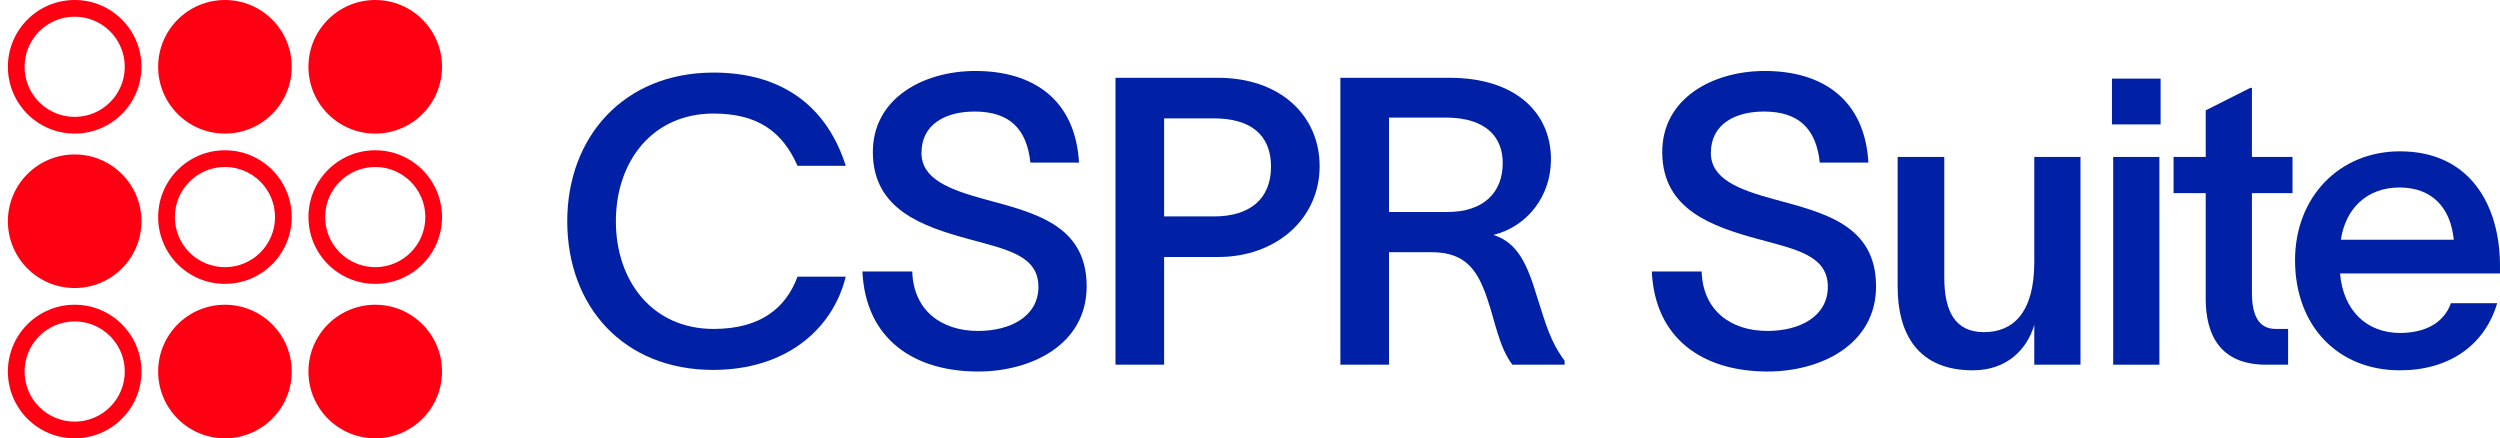
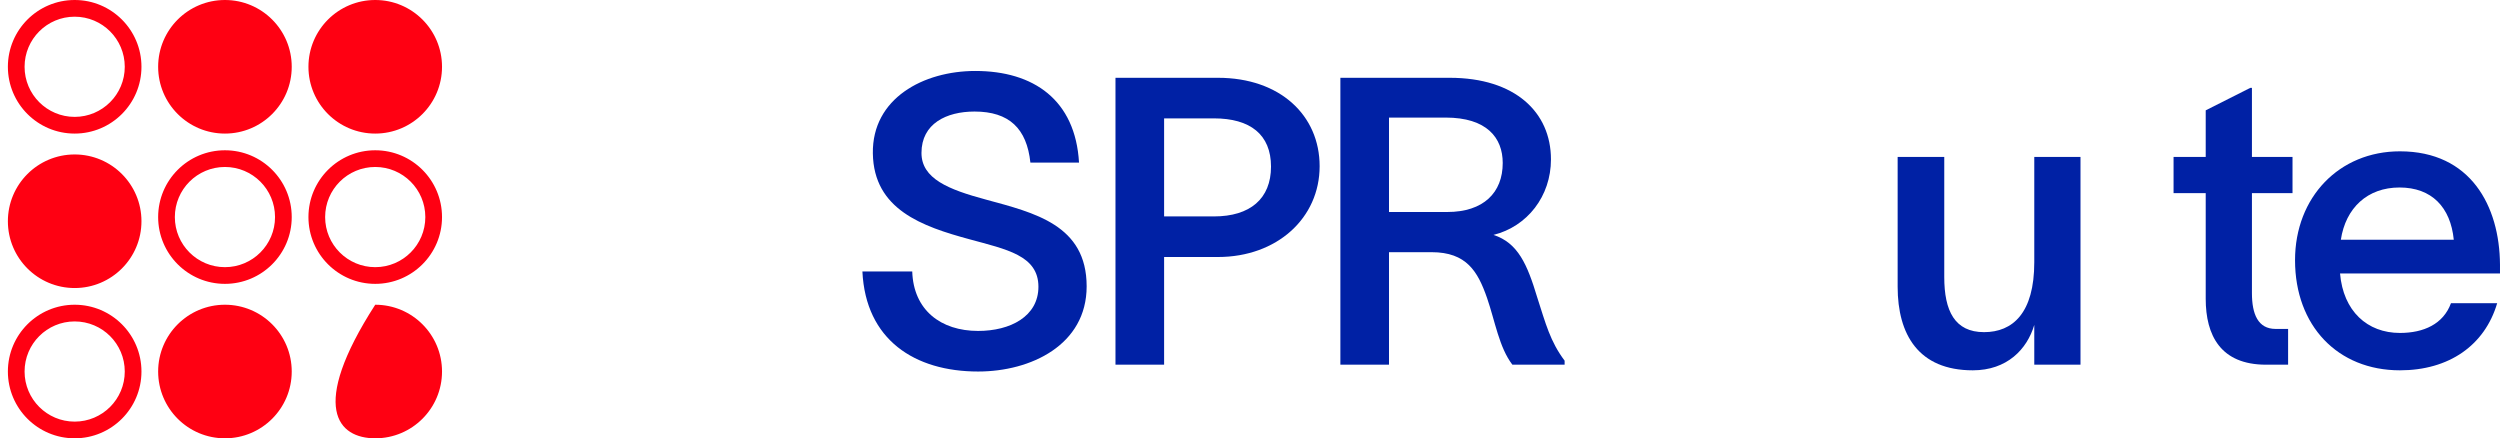
<svg xmlns="http://www.w3.org/2000/svg" width="308" height="54" viewBox="0 0 308 54" fill="none">
-   <path d="M104.196 34.088C102.562 40.672 96.719 45.573 87.857 45.573C76.816 45.573 69.885 37.752 69.885 27.257C69.885 16.861 76.866 8.941 87.907 8.941C96.819 8.941 102.017 13.544 104.196 20.425H98.254C96.373 16.168 93.303 13.99 87.907 13.99C80.381 13.99 75.876 19.881 75.876 27.257C75.876 34.633 80.381 40.524 87.907 40.524C93.699 40.524 96.819 37.95 98.254 34.088H104.196Z" fill="#0021A5" />
  <path d="M126.944 20.029C126.498 15.822 124.32 13.742 120.062 13.742C116.596 13.742 113.526 15.228 113.526 18.841C113.526 22.01 116.844 23.346 121.448 24.584C127.439 26.217 133.875 27.703 133.875 35.276C133.875 42.504 126.993 45.771 120.507 45.771C112.685 45.771 106.645 41.861 106.248 33.445H112.388C112.536 38.197 115.903 40.771 120.507 40.771C124.468 40.771 127.934 38.989 127.934 35.326C127.934 31.465 123.973 30.722 119.468 29.485C113.626 27.901 107.635 25.821 107.536 18.891C107.437 12.109 113.774 8.743 120.161 8.743C127.34 8.743 132.489 12.307 132.935 20.029H126.944Z" fill="#0021A5" />
  <path d="M150.053 9.584C157.727 9.584 162.579 14.238 162.579 20.475C162.579 26.861 157.331 31.663 150.053 31.663H143.418V44.93H137.427V9.584H150.053ZM149.557 26.663C154.013 26.663 156.588 24.485 156.588 20.524C156.588 16.564 154.013 14.584 149.557 14.584H143.418V26.663H149.557Z" fill="#0021A5" />
  <path d="M165.134 44.93V9.584H178.601C186.671 9.584 191.078 13.841 191.078 19.633C191.078 24.188 188.156 27.901 183.998 28.94C187.018 29.93 188.156 32.554 189.394 36.663C190.434 39.88 190.979 42.059 192.761 44.435V44.93H186.325C184.691 42.801 184.196 39.583 183.205 36.712C182.067 33.445 180.68 31.069 176.373 31.069H171.125V44.93H165.134ZM171.125 26.118H178.304C182.76 26.118 185.136 23.742 185.136 20.079C185.136 16.96 183.156 14.485 178.106 14.485H171.125V26.118Z" fill="#0021A5" />
-   <path d="M224.197 20.029C223.752 15.822 221.573 13.742 217.315 13.742C213.849 13.742 210.78 15.228 210.78 18.841C210.78 22.01 214.097 23.346 218.702 24.584C224.692 26.217 231.129 27.703 231.129 35.276C231.129 42.504 224.247 45.771 217.761 45.771C209.938 45.771 203.898 41.861 203.502 33.445H209.641C209.79 38.197 213.156 40.771 217.761 40.771C221.722 40.771 225.187 38.989 225.187 35.326C225.187 31.465 221.227 30.722 216.721 29.485C210.879 27.901 204.888 25.821 204.789 18.891C204.69 12.109 211.027 8.743 217.414 8.743C224.593 8.743 229.742 12.307 230.188 20.029H224.197Z" fill="#0021A5" />
  <path d="M250.623 19.336H256.317V44.93H250.623V40.029C249.732 43.049 247.256 45.623 243.048 45.623C236.364 45.623 233.79 41.217 233.79 35.326V19.336H239.533V34.138C239.533 38.296 240.82 40.92 244.434 40.92C247.95 40.92 250.623 38.593 250.623 32.306V19.336Z" fill="#0021A5" />
-   <path d="M266.186 15.327H260.195V9.683H266.186V15.327ZM260.344 44.93V19.336H266.038V44.93H260.344Z" fill="#0021A5" />
  <path d="M282.438 23.792H277.438V36.118C277.438 38.692 278.18 40.524 280.359 40.524H281.894V44.93H279.171C273.576 44.93 271.744 41.316 271.744 36.811V23.792H267.783V19.336H271.744V13.594L277.24 10.822H277.438V19.336H282.438V23.792Z" fill="#0021A5" />
  <path d="M307.999 32.603V33.692H288.294C288.69 38.346 291.661 41.019 295.671 41.019C298.592 41.019 301.018 39.93 301.959 37.356H307.652C306.118 42.553 301.711 45.623 295.671 45.623C287.997 45.623 282.749 40.128 282.749 32.059C282.749 24.287 288.195 18.643 295.671 18.643C304.385 18.643 307.95 25.376 307.999 32.603ZM288.393 29.534H302.305C301.909 25.524 299.582 23.099 295.621 23.099C291.661 23.099 288.987 25.623 288.393 29.534Z" fill="#0021A5" />
-   <path fill-rule="evenodd" clip-rule="evenodd" d="M35.941 8.229C35.941 12.773 32.258 16.457 27.713 16.457C23.168 16.457 19.484 12.773 19.484 8.229C19.484 3.684 23.168 0 27.713 0C32.258 0 35.941 3.684 35.941 8.229ZM54.457 8.229C54.457 12.773 50.773 16.457 46.229 16.457C41.684 16.457 38 12.773 38 8.229C38 3.684 41.684 0 46.229 0C50.773 0 54.457 3.684 54.457 8.229ZM27.713 54C32.258 54 35.941 50.316 35.941 45.772C35.941 41.227 32.258 37.543 27.713 37.543C23.168 37.543 19.484 41.227 19.484 45.772C19.484 50.316 23.168 54 27.713 54ZM17.428 27.257C17.428 31.802 13.744 35.486 9.199 35.486C4.655 35.486 0.971 31.802 0.971 27.257C0.971 22.713 4.655 19.029 9.199 19.029C13.744 19.029 17.428 22.713 17.428 27.257ZM46.229 54C50.773 54 54.457 50.316 54.457 45.772C54.457 41.227 50.773 37.543 46.229 37.543C41.684 37.543 38 41.227 38 45.772C38 50.316 41.684 54 46.229 54ZM27.713 32.914C31.121 32.914 33.884 30.151 33.884 26.743C33.884 23.334 31.121 20.571 27.713 20.571C24.305 20.571 21.541 23.334 21.541 26.743C21.541 30.151 24.305 32.914 27.713 32.914ZM27.713 34.971C32.258 34.971 35.941 31.287 35.941 26.743C35.941 22.198 32.258 18.514 27.713 18.514C23.168 18.514 19.484 22.198 19.484 26.743C19.484 31.287 23.168 34.971 27.713 34.971ZM52.4 26.743C52.4 30.151 49.637 32.914 46.229 32.914C42.82 32.914 40.057 30.151 40.057 26.743C40.057 23.334 42.82 20.571 46.229 20.571C49.637 20.571 52.4 23.334 52.4 26.743ZM54.457 26.743C54.457 31.287 50.773 34.971 46.229 34.971C41.684 34.971 38 31.287 38 26.743C38 22.198 41.684 18.514 46.229 18.514C50.773 18.514 54.457 22.198 54.457 26.743ZM9.199 14.4C12.608 14.4 15.371 11.637 15.371 8.229C15.371 4.82 12.608 2.057 9.199 2.057C5.791 2.057 3.028 4.82 3.028 8.229C3.028 11.637 5.791 14.4 9.199 14.4ZM9.199 16.457C13.744 16.457 17.428 12.773 17.428 8.229C17.428 3.684 13.744 0 9.199 0C4.655 0 0.971 3.684 0.971 8.229C0.971 12.773 4.655 16.457 9.199 16.457ZM15.371 45.771C15.371 49.18 12.608 51.943 9.199 51.943C5.791 51.943 3.028 49.18 3.028 45.771C3.028 42.363 5.791 39.6 9.199 39.6C12.608 39.6 15.371 42.363 15.371 45.771ZM17.428 45.771C17.428 50.316 13.744 54 9.199 54C4.655 54 0.971 50.316 0.971 45.771C0.971 41.227 4.655 37.543 9.199 37.543C13.744 37.543 17.428 41.227 17.428 45.771Z" fill="#FF0012" />
+   <path fill-rule="evenodd" clip-rule="evenodd" d="M35.941 8.229C35.941 12.773 32.258 16.457 27.713 16.457C23.168 16.457 19.484 12.773 19.484 8.229C19.484 3.684 23.168 0 27.713 0C32.258 0 35.941 3.684 35.941 8.229ZM54.457 8.229C54.457 12.773 50.773 16.457 46.229 16.457C41.684 16.457 38 12.773 38 8.229C38 3.684 41.684 0 46.229 0C50.773 0 54.457 3.684 54.457 8.229ZM27.713 54C32.258 54 35.941 50.316 35.941 45.772C35.941 41.227 32.258 37.543 27.713 37.543C23.168 37.543 19.484 41.227 19.484 45.772C19.484 50.316 23.168 54 27.713 54ZM17.428 27.257C17.428 31.802 13.744 35.486 9.199 35.486C4.655 35.486 0.971 31.802 0.971 27.257C0.971 22.713 4.655 19.029 9.199 19.029C13.744 19.029 17.428 22.713 17.428 27.257ZM46.229 54C50.773 54 54.457 50.316 54.457 45.772C54.457 41.227 50.773 37.543 46.229 37.543C38 50.316 41.684 54 46.229 54ZM27.713 32.914C31.121 32.914 33.884 30.151 33.884 26.743C33.884 23.334 31.121 20.571 27.713 20.571C24.305 20.571 21.541 23.334 21.541 26.743C21.541 30.151 24.305 32.914 27.713 32.914ZM27.713 34.971C32.258 34.971 35.941 31.287 35.941 26.743C35.941 22.198 32.258 18.514 27.713 18.514C23.168 18.514 19.484 22.198 19.484 26.743C19.484 31.287 23.168 34.971 27.713 34.971ZM52.4 26.743C52.4 30.151 49.637 32.914 46.229 32.914C42.82 32.914 40.057 30.151 40.057 26.743C40.057 23.334 42.82 20.571 46.229 20.571C49.637 20.571 52.4 23.334 52.4 26.743ZM54.457 26.743C54.457 31.287 50.773 34.971 46.229 34.971C41.684 34.971 38 31.287 38 26.743C38 22.198 41.684 18.514 46.229 18.514C50.773 18.514 54.457 22.198 54.457 26.743ZM9.199 14.4C12.608 14.4 15.371 11.637 15.371 8.229C15.371 4.82 12.608 2.057 9.199 2.057C5.791 2.057 3.028 4.82 3.028 8.229C3.028 11.637 5.791 14.4 9.199 14.4ZM9.199 16.457C13.744 16.457 17.428 12.773 17.428 8.229C17.428 3.684 13.744 0 9.199 0C4.655 0 0.971 3.684 0.971 8.229C0.971 12.773 4.655 16.457 9.199 16.457ZM15.371 45.771C15.371 49.18 12.608 51.943 9.199 51.943C5.791 51.943 3.028 49.18 3.028 45.771C3.028 42.363 5.791 39.6 9.199 39.6C12.608 39.6 15.371 42.363 15.371 45.771ZM17.428 45.771C17.428 50.316 13.744 54 9.199 54C4.655 54 0.971 50.316 0.971 45.771C0.971 41.227 4.655 37.543 9.199 37.543C13.744 37.543 17.428 41.227 17.428 45.771Z" fill="#FF0012" />
</svg>